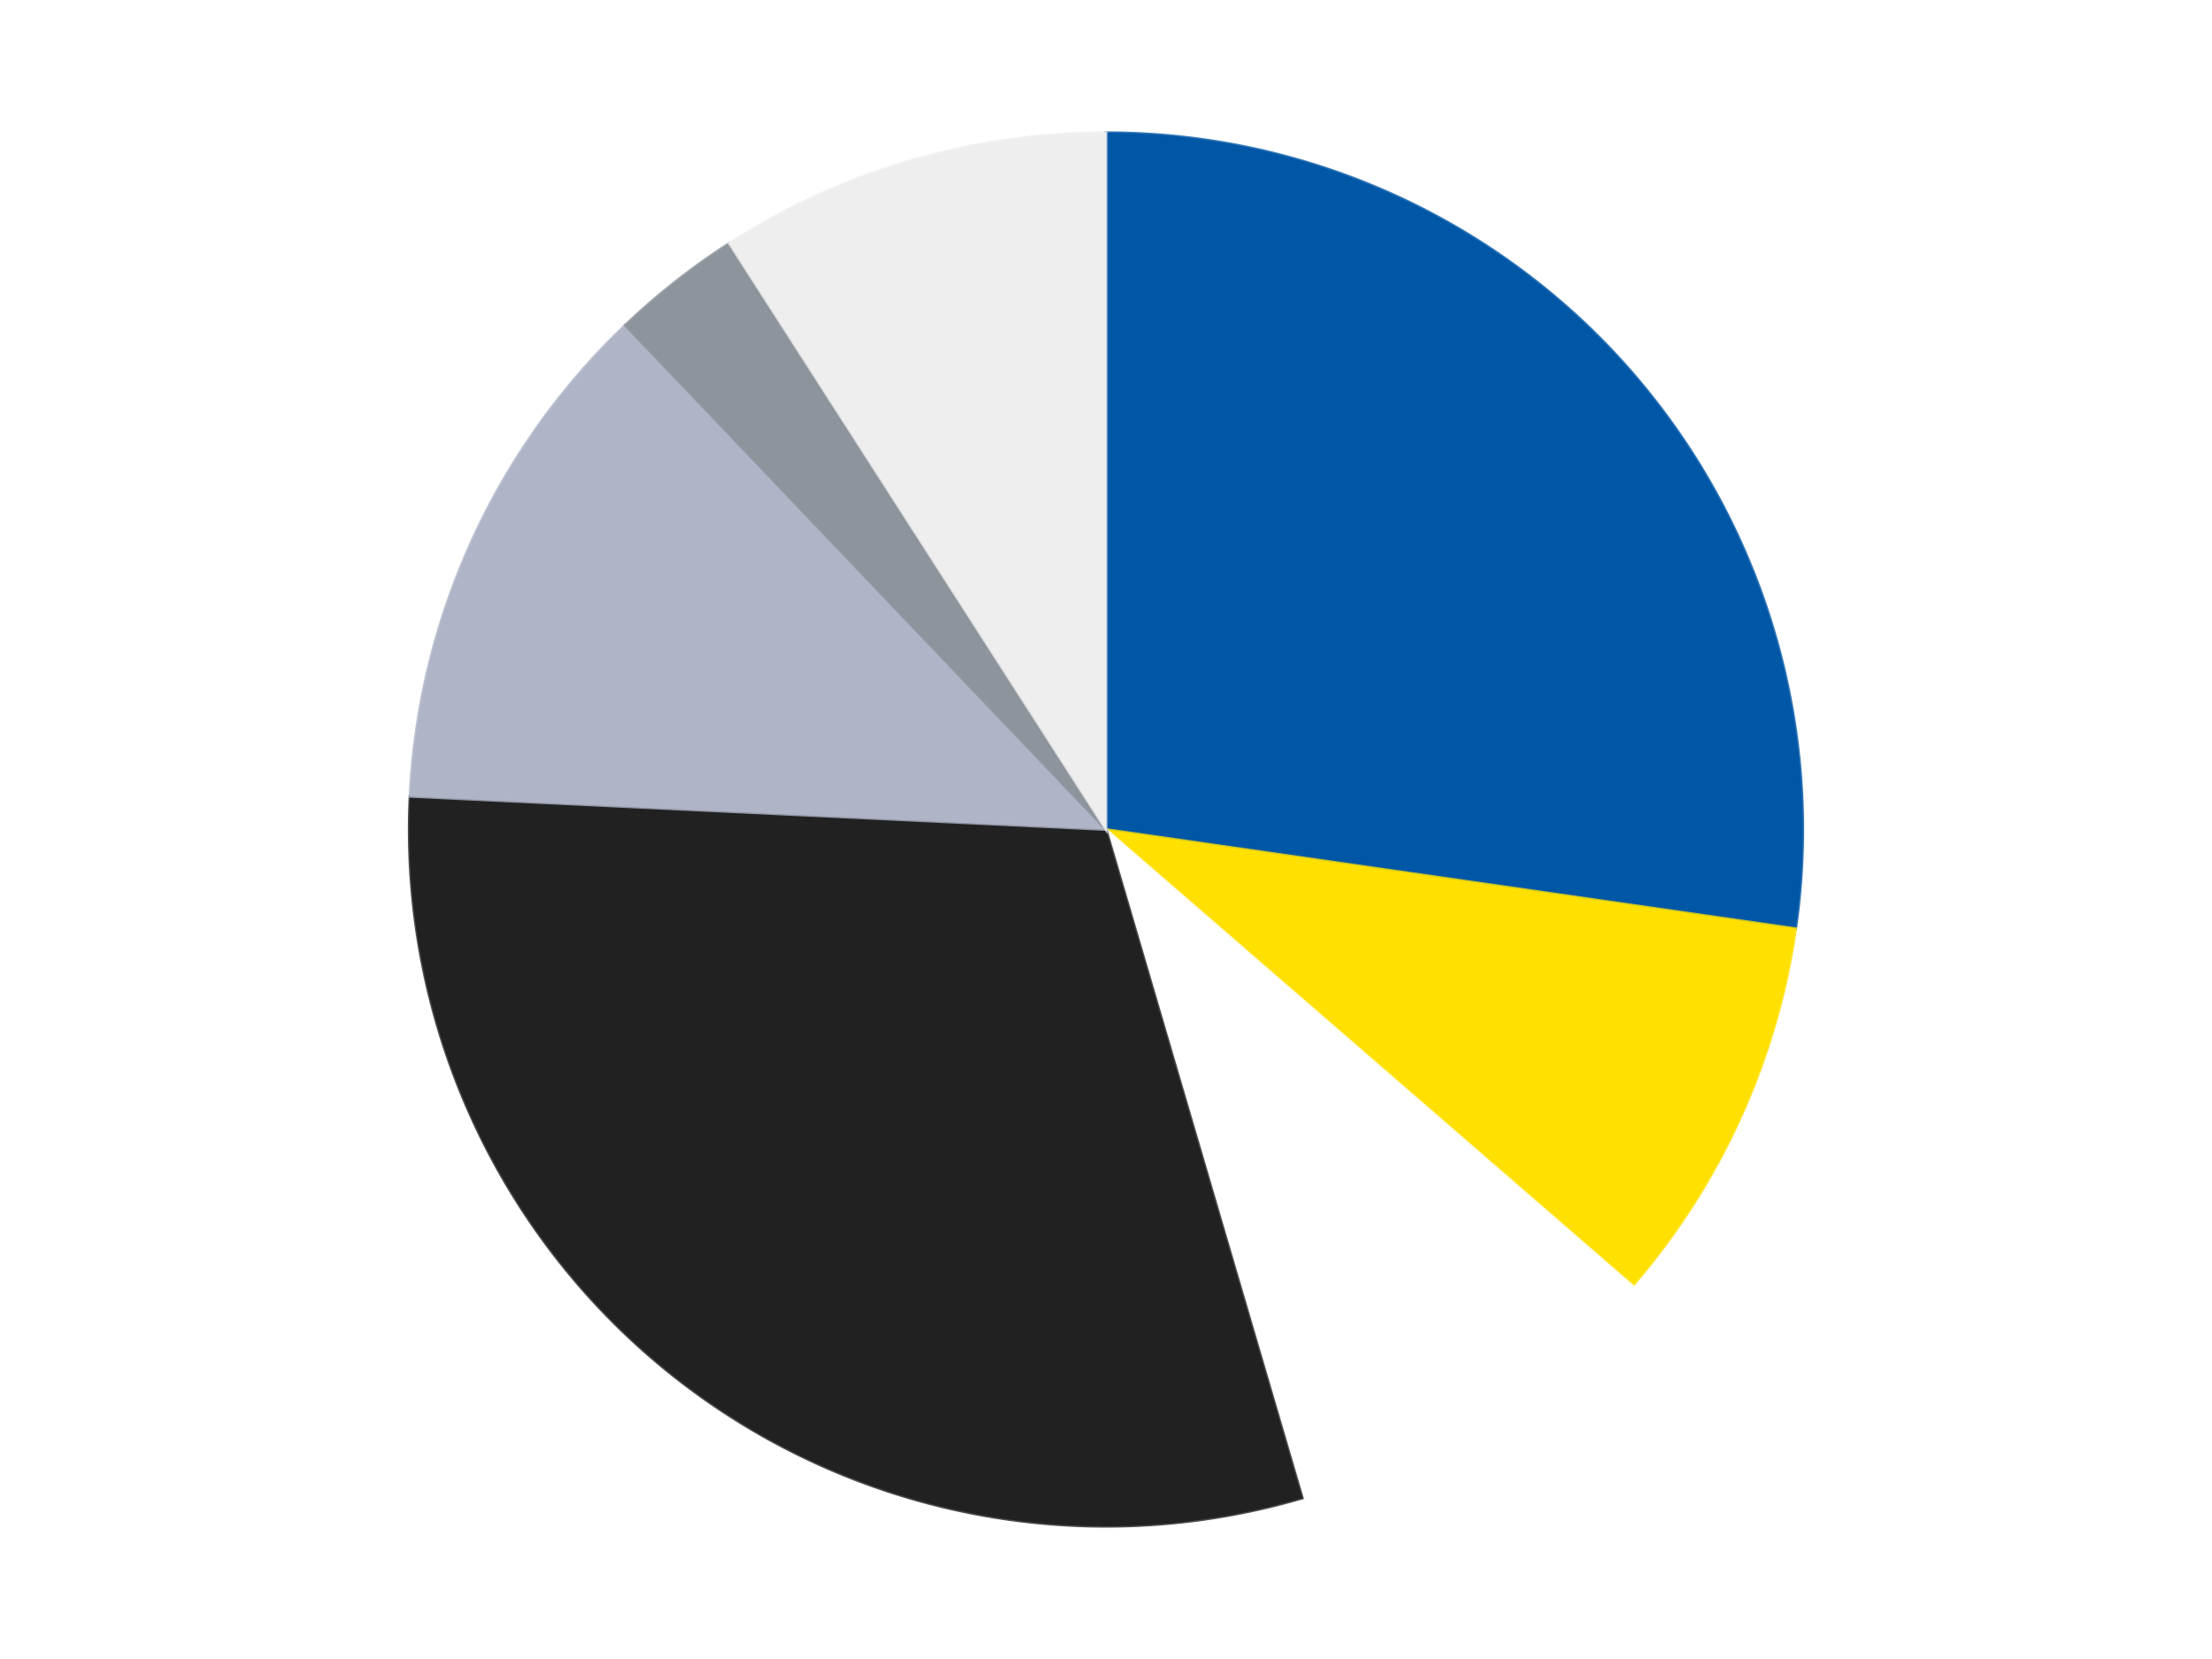
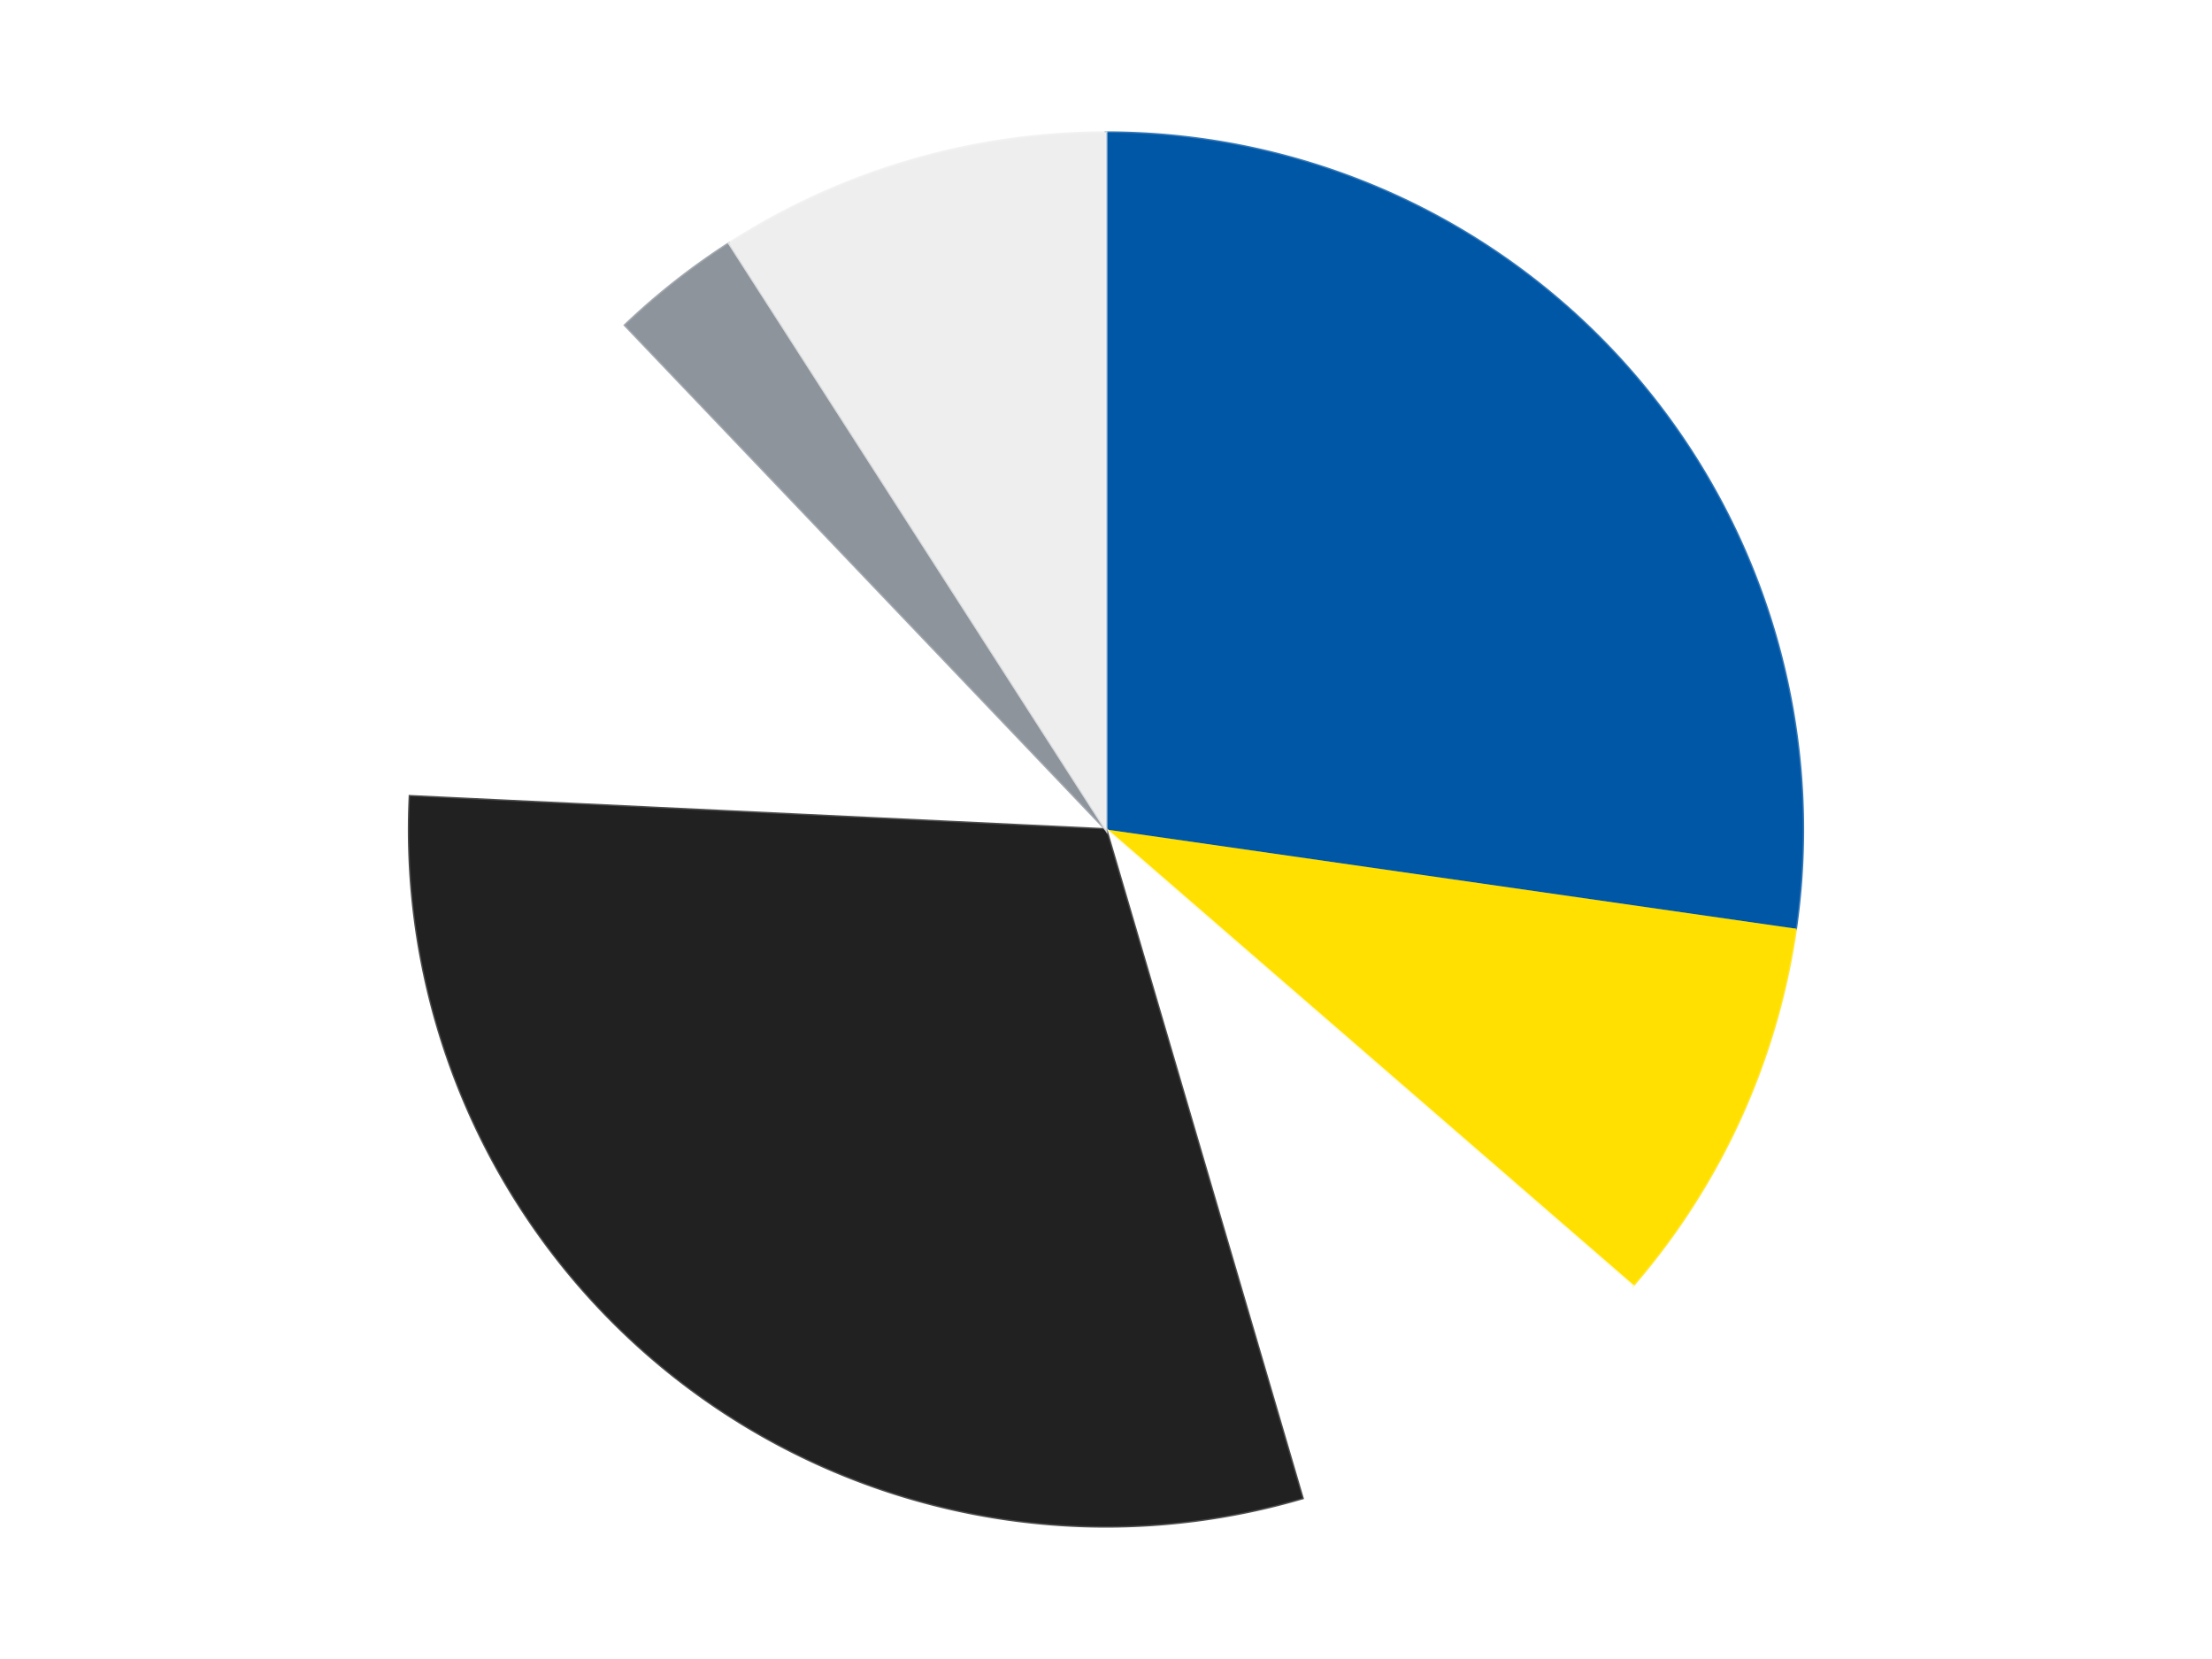
<svg xmlns="http://www.w3.org/2000/svg" xmlns:xlink="http://www.w3.org/1999/xlink" id="chart-86e06e0e-ebe2-4598-a398-40699afa0a51" class="pygal-chart" viewBox="0 0 800 600">
  <defs>
    <style type="text/css">#chart-86e06e0e-ebe2-4598-a398-40699afa0a51{-webkit-user-select:none;-webkit-font-smoothing:antialiased;font-family:Consolas,"Liberation Mono",Menlo,Courier,monospace}#chart-86e06e0e-ebe2-4598-a398-40699afa0a51 .title{font-family:Consolas,"Liberation Mono",Menlo,Courier,monospace;font-size:16px}#chart-86e06e0e-ebe2-4598-a398-40699afa0a51 .legends .legend text{font-family:Consolas,"Liberation Mono",Menlo,Courier,monospace;font-size:14px}#chart-86e06e0e-ebe2-4598-a398-40699afa0a51 .axis text{font-family:Consolas,"Liberation Mono",Menlo,Courier,monospace;font-size:10px}#chart-86e06e0e-ebe2-4598-a398-40699afa0a51 .axis text.major{font-family:Consolas,"Liberation Mono",Menlo,Courier,monospace;font-size:10px}#chart-86e06e0e-ebe2-4598-a398-40699afa0a51 .text-overlay text.value{font-family:Consolas,"Liberation Mono",Menlo,Courier,monospace;font-size:16px}#chart-86e06e0e-ebe2-4598-a398-40699afa0a51 .text-overlay text.label{font-family:Consolas,"Liberation Mono",Menlo,Courier,monospace;font-size:10px}#chart-86e06e0e-ebe2-4598-a398-40699afa0a51 .tooltip{font-family:Consolas,"Liberation Mono",Menlo,Courier,monospace;font-size:14px}#chart-86e06e0e-ebe2-4598-a398-40699afa0a51 text.no_data{font-family:Consolas,"Liberation Mono",Menlo,Courier,monospace;font-size:64px}
#chart-86e06e0e-ebe2-4598-a398-40699afa0a51{background-color:transparent}#chart-86e06e0e-ebe2-4598-a398-40699afa0a51 path,#chart-86e06e0e-ebe2-4598-a398-40699afa0a51 line,#chart-86e06e0e-ebe2-4598-a398-40699afa0a51 rect,#chart-86e06e0e-ebe2-4598-a398-40699afa0a51 circle{-webkit-transition:150ms;-moz-transition:150ms;transition:150ms}#chart-86e06e0e-ebe2-4598-a398-40699afa0a51 .graph &gt; .background{fill:transparent}#chart-86e06e0e-ebe2-4598-a398-40699afa0a51 .plot &gt; .background{fill:transparent}#chart-86e06e0e-ebe2-4598-a398-40699afa0a51 .graph{fill:rgba(0,0,0,.87)}#chart-86e06e0e-ebe2-4598-a398-40699afa0a51 text.no_data{fill:rgba(0,0,0,1)}#chart-86e06e0e-ebe2-4598-a398-40699afa0a51 .title{fill:rgba(0,0,0,1)}#chart-86e06e0e-ebe2-4598-a398-40699afa0a51 .legends .legend text{fill:rgba(0,0,0,.87)}#chart-86e06e0e-ebe2-4598-a398-40699afa0a51 .legends .legend:hover text{fill:rgba(0,0,0,1)}#chart-86e06e0e-ebe2-4598-a398-40699afa0a51 .axis .line{stroke:rgba(0,0,0,1)}#chart-86e06e0e-ebe2-4598-a398-40699afa0a51 .axis .guide.line{stroke:rgba(0,0,0,.54)}#chart-86e06e0e-ebe2-4598-a398-40699afa0a51 .axis .major.line{stroke:rgba(0,0,0,.87)}#chart-86e06e0e-ebe2-4598-a398-40699afa0a51 .axis text.major{fill:rgba(0,0,0,1)}#chart-86e06e0e-ebe2-4598-a398-40699afa0a51 .axis.y .guides:hover .guide.line,#chart-86e06e0e-ebe2-4598-a398-40699afa0a51 .line-graph .axis.x .guides:hover .guide.line,#chart-86e06e0e-ebe2-4598-a398-40699afa0a51 .stackedline-graph .axis.x .guides:hover .guide.line,#chart-86e06e0e-ebe2-4598-a398-40699afa0a51 .xy-graph .axis.x .guides:hover .guide.line{stroke:rgba(0,0,0,1)}#chart-86e06e0e-ebe2-4598-a398-40699afa0a51 .axis .guides:hover text{fill:rgba(0,0,0,1)}#chart-86e06e0e-ebe2-4598-a398-40699afa0a51 .reactive{fill-opacity:1.0;stroke-opacity:.8;stroke-width:1}#chart-86e06e0e-ebe2-4598-a398-40699afa0a51 .ci{stroke:rgba(0,0,0,.87)}#chart-86e06e0e-ebe2-4598-a398-40699afa0a51 .reactive.active,#chart-86e06e0e-ebe2-4598-a398-40699afa0a51 .active .reactive{fill-opacity:0.6;stroke-opacity:.9;stroke-width:4}#chart-86e06e0e-ebe2-4598-a398-40699afa0a51 .ci .reactive.active{stroke-width:1.5}#chart-86e06e0e-ebe2-4598-a398-40699afa0a51 .series text{fill:rgba(0,0,0,1)}#chart-86e06e0e-ebe2-4598-a398-40699afa0a51 .tooltip rect{fill:transparent;stroke:rgba(0,0,0,1);-webkit-transition:opacity 150ms;-moz-transition:opacity 150ms;transition:opacity 150ms}#chart-86e06e0e-ebe2-4598-a398-40699afa0a51 .tooltip .label{fill:rgba(0,0,0,.87)}#chart-86e06e0e-ebe2-4598-a398-40699afa0a51 .tooltip .label{fill:rgba(0,0,0,.87)}#chart-86e06e0e-ebe2-4598-a398-40699afa0a51 .tooltip .legend{font-size:.8em;fill:rgba(0,0,0,.54)}#chart-86e06e0e-ebe2-4598-a398-40699afa0a51 .tooltip .x_label{font-size:.6em;fill:rgba(0,0,0,1)}#chart-86e06e0e-ebe2-4598-a398-40699afa0a51 .tooltip .xlink{font-size:.5em;text-decoration:underline}#chart-86e06e0e-ebe2-4598-a398-40699afa0a51 .tooltip .value{font-size:1.5em}#chart-86e06e0e-ebe2-4598-a398-40699afa0a51 .bound{font-size:.5em}#chart-86e06e0e-ebe2-4598-a398-40699afa0a51 .max-value{font-size:.75em;fill:rgba(0,0,0,.54)}#chart-86e06e0e-ebe2-4598-a398-40699afa0a51 .map-element{fill:transparent;stroke:rgba(0,0,0,.54) !important}#chart-86e06e0e-ebe2-4598-a398-40699afa0a51 .map-element .reactive{fill-opacity:inherit;stroke-opacity:inherit}#chart-86e06e0e-ebe2-4598-a398-40699afa0a51 .color-0,#chart-86e06e0e-ebe2-4598-a398-40699afa0a51 .color-0 a:visited{stroke:#F44336;fill:#F44336}#chart-86e06e0e-ebe2-4598-a398-40699afa0a51 .color-1,#chart-86e06e0e-ebe2-4598-a398-40699afa0a51 .color-1 a:visited{stroke:#3F51B5;fill:#3F51B5}#chart-86e06e0e-ebe2-4598-a398-40699afa0a51 .color-2,#chart-86e06e0e-ebe2-4598-a398-40699afa0a51 .color-2 a:visited{stroke:#009688;fill:#009688}#chart-86e06e0e-ebe2-4598-a398-40699afa0a51 .color-3,#chart-86e06e0e-ebe2-4598-a398-40699afa0a51 .color-3 a:visited{stroke:#FFC107;fill:#FFC107}#chart-86e06e0e-ebe2-4598-a398-40699afa0a51 .color-4,#chart-86e06e0e-ebe2-4598-a398-40699afa0a51 .color-4 a:visited{stroke:#FF5722;fill:#FF5722}#chart-86e06e0e-ebe2-4598-a398-40699afa0a51 .color-5,#chart-86e06e0e-ebe2-4598-a398-40699afa0a51 .color-5 a:visited{stroke:#9C27B0;fill:#9C27B0}#chart-86e06e0e-ebe2-4598-a398-40699afa0a51 .color-6,#chart-86e06e0e-ebe2-4598-a398-40699afa0a51 .color-6 a:visited{stroke:#03A9F4;fill:#03A9F4}#chart-86e06e0e-ebe2-4598-a398-40699afa0a51 .text-overlay .color-0 text{fill:black}#chart-86e06e0e-ebe2-4598-a398-40699afa0a51 .text-overlay .color-1 text{fill:black}#chart-86e06e0e-ebe2-4598-a398-40699afa0a51 .text-overlay .color-2 text{fill:black}#chart-86e06e0e-ebe2-4598-a398-40699afa0a51 .text-overlay .color-3 text{fill:black}#chart-86e06e0e-ebe2-4598-a398-40699afa0a51 .text-overlay .color-4 text{fill:black}#chart-86e06e0e-ebe2-4598-a398-40699afa0a51 .text-overlay .color-5 text{fill:black}#chart-86e06e0e-ebe2-4598-a398-40699afa0a51 .text-overlay .color-6 text{fill:black}
#chart-86e06e0e-ebe2-4598-a398-40699afa0a51 text.no_data{text-anchor:middle}#chart-86e06e0e-ebe2-4598-a398-40699afa0a51 .guide.line{fill:none}#chart-86e06e0e-ebe2-4598-a398-40699afa0a51 .centered{text-anchor:middle}#chart-86e06e0e-ebe2-4598-a398-40699afa0a51 .title{text-anchor:middle}#chart-86e06e0e-ebe2-4598-a398-40699afa0a51 .legends .legend text{fill-opacity:1}#chart-86e06e0e-ebe2-4598-a398-40699afa0a51 .axis.x text{text-anchor:middle}#chart-86e06e0e-ebe2-4598-a398-40699afa0a51 .axis.x:not(.web) text[transform]{text-anchor:start}#chart-86e06e0e-ebe2-4598-a398-40699afa0a51 .axis.x:not(.web) text[transform].backwards{text-anchor:end}#chart-86e06e0e-ebe2-4598-a398-40699afa0a51 .axis.y text{text-anchor:end}#chart-86e06e0e-ebe2-4598-a398-40699afa0a51 .axis.y text[transform].backwards{text-anchor:start}#chart-86e06e0e-ebe2-4598-a398-40699afa0a51 .axis.y2 text{text-anchor:start}#chart-86e06e0e-ebe2-4598-a398-40699afa0a51 .axis.y2 text[transform].backwards{text-anchor:end}#chart-86e06e0e-ebe2-4598-a398-40699afa0a51 .axis .guide.line{stroke-dasharray:4,4;stroke:black}#chart-86e06e0e-ebe2-4598-a398-40699afa0a51 .axis .major.guide.line{stroke-dasharray:6,6;stroke:black}#chart-86e06e0e-ebe2-4598-a398-40699afa0a51 .horizontal .axis.y .guide.line,#chart-86e06e0e-ebe2-4598-a398-40699afa0a51 .horizontal .axis.y2 .guide.line,#chart-86e06e0e-ebe2-4598-a398-40699afa0a51 .vertical .axis.x .guide.line{opacity:0}#chart-86e06e0e-ebe2-4598-a398-40699afa0a51 .horizontal .axis.always_show .guide.line,#chart-86e06e0e-ebe2-4598-a398-40699afa0a51 .vertical .axis.always_show .guide.line{opacity:1 !important}#chart-86e06e0e-ebe2-4598-a398-40699afa0a51 .axis.y .guides:hover .guide.line,#chart-86e06e0e-ebe2-4598-a398-40699afa0a51 .axis.y2 .guides:hover .guide.line,#chart-86e06e0e-ebe2-4598-a398-40699afa0a51 .axis.x .guides:hover .guide.line{opacity:1}#chart-86e06e0e-ebe2-4598-a398-40699afa0a51 .axis .guides:hover text{opacity:1}#chart-86e06e0e-ebe2-4598-a398-40699afa0a51 .nofill{fill:none}#chart-86e06e0e-ebe2-4598-a398-40699afa0a51 .subtle-fill{fill-opacity:.2}#chart-86e06e0e-ebe2-4598-a398-40699afa0a51 .dot{stroke-width:1px;fill-opacity:1;stroke-opacity:1}#chart-86e06e0e-ebe2-4598-a398-40699afa0a51 .dot.active{stroke-width:5px}#chart-86e06e0e-ebe2-4598-a398-40699afa0a51 .dot.negative{fill:transparent}#chart-86e06e0e-ebe2-4598-a398-40699afa0a51 text,#chart-86e06e0e-ebe2-4598-a398-40699afa0a51 tspan{stroke:none !important}#chart-86e06e0e-ebe2-4598-a398-40699afa0a51 .series text.active{opacity:1}#chart-86e06e0e-ebe2-4598-a398-40699afa0a51 .tooltip rect{fill-opacity:.95;stroke-width:.5}#chart-86e06e0e-ebe2-4598-a398-40699afa0a51 .tooltip text{fill-opacity:1}#chart-86e06e0e-ebe2-4598-a398-40699afa0a51 .showable{visibility:hidden}#chart-86e06e0e-ebe2-4598-a398-40699afa0a51 .showable.shown{visibility:visible}#chart-86e06e0e-ebe2-4598-a398-40699afa0a51 .gauge-background{fill:rgba(229,229,229,1);stroke:none}#chart-86e06e0e-ebe2-4598-a398-40699afa0a51 .bg-lines{stroke:transparent;stroke-width:2px}</style>
    <script type="text/javascript">window.pygal = window.pygal || {};window.pygal.config = window.pygal.config || {};window.pygal.config['86e06e0e-ebe2-4598-a398-40699afa0a51'] = {"allow_interruptions": false, "box_mode": "extremes", "classes": ["pygal-chart"], "css": ["file://style.css", "file://graph.css"], "defs": [], "disable_xml_declaration": false, "dots_size": 2.5, "dynamic_print_values": false, "explicit_size": false, "fill": false, "force_uri_protocol": "https", "formatter": null, "half_pie": false, "height": 600, "include_x_axis": false, "inner_radius": 0, "interpolate": null, "interpolation_parameters": {}, "interpolation_precision": 250, "inverse_y_axis": false, "js": ["//kozea.github.io/pygal.js/2.0.x/pygal-tooltips.min.js"], "legend_at_bottom": false, "legend_at_bottom_columns": null, "legend_box_size": 12, "logarithmic": false, "margin": 20, "margin_bottom": null, "margin_left": null, "margin_right": null, "margin_top": null, "max_scale": 16, "min_scale": 4, "missing_value_fill_truncation": "x", "no_data_text": "No data", "no_prefix": false, "order_min": null, "pretty_print": false, "print_labels": false, "print_values": false, "print_values_position": "center", "print_zeroes": true, "range": null, "rounded_bars": null, "secondary_range": null, "show_dots": true, "show_legend": false, "show_minor_x_labels": true, "show_minor_y_labels": true, "show_only_major_dots": false, "show_x_guides": false, "show_x_labels": true, "show_y_guides": true, "show_y_labels": true, "spacing": 10, "stack_from_top": false, "strict": false, "stroke": true, "stroke_style": null, "style": {"background": "transparent", "ci_colors": [], "colors": ["#F44336", "#3F51B5", "#009688", "#FFC107", "#FF5722", "#9C27B0", "#03A9F4", "#8BC34A", "#FF9800", "#E91E63", "#2196F3", "#4CAF50", "#FFEB3B", "#673AB7", "#00BCD4", "#CDDC39", "#9E9E9E", "#607D8B"], "dot_opacity": "1", "font_family": "Consolas, \"Liberation Mono\", Menlo, Courier, monospace", "foreground": "rgba(0, 0, 0, .87)", "foreground_strong": "rgba(0, 0, 0, 1)", "foreground_subtle": "rgba(0, 0, 0, .54)", "guide_stroke_color": "black", "guide_stroke_dasharray": "4,4", "label_font_family": "Consolas, \"Liberation Mono\", Menlo, Courier, monospace", "label_font_size": 10, "legend_font_family": "Consolas, \"Liberation Mono\", Menlo, Courier, monospace", "legend_font_size": 14, "major_guide_stroke_color": "black", "major_guide_stroke_dasharray": "6,6", "major_label_font_family": "Consolas, \"Liberation Mono\", Menlo, Courier, monospace", "major_label_font_size": 10, "no_data_font_family": "Consolas, \"Liberation Mono\", Menlo, Courier, monospace", "no_data_font_size": 64, "opacity": "1.0", "opacity_hover": "0.6", "plot_background": "transparent", "stroke_opacity": ".8", "stroke_opacity_hover": ".9", "stroke_width": "1", "stroke_width_hover": "4", "title_font_family": "Consolas, \"Liberation Mono\", Menlo, Courier, monospace", "title_font_size": 16, "tooltip_font_family": "Consolas, \"Liberation Mono\", Menlo, Courier, monospace", "tooltip_font_size": 14, "transition": "150ms", "value_background": "rgba(229, 229, 229, 1)", "value_colors": [], "value_font_family": "Consolas, \"Liberation Mono\", Menlo, Courier, monospace", "value_font_size": 16, "value_label_font_family": "Consolas, \"Liberation Mono\", Menlo, Courier, monospace", "value_label_font_size": 10}, "title": null, "tooltip_border_radius": 0, "tooltip_fancy_mode": true, "truncate_label": null, "truncate_legend": null, "width": 800, "x_label_rotation": 0, "x_labels": null, "x_labels_major": null, "x_labels_major_count": null, "x_labels_major_every": null, "x_title": null, "xrange": null, "y_label_rotation": 0, "y_labels": null, "y_labels_major": null, "y_labels_major_count": null, "y_labels_major_every": null, "y_title": null, "zero": 0, "legends": ["Blue", "Yellow", "White", "Black", "Light Bluish Gray", "Flat Silver", "Trans-Clear"]}</script>
    <script type="text/javascript" xlink:href="https://kozea.github.io/pygal.js/2.0.x/pygal-tooltips.min.js" />
  </defs>
  <title>Pygal</title>
  <g class="graph pie-graph vertical">
    <rect x="0" y="0" width="800" height="600" class="background" />
    <g transform="translate(20, 20)" class="plot">
-       <rect x="0" y="0" width="760" height="560" class="background" />
      <g class="series serie-0 color-0">
        <g class="slices">
          <g class="slice" style="fill: #0057A6; stroke: #0057A6">
            <path d="M380 28 A252 252 0 0 1 629.435 315.863 L380 280 A0 0 0 0 0 380 280 z" class="slice reactive tooltip-trigger" />
            <desc class="value">9</desc>
            <desc class="x centered">475.22444636863656</desc>
            <desc class="y centered">197.4875475228941</desc>
          </g>
        </g>
      </g>
      <g class="series serie-1 color-1">
        <g class="slices">
          <g class="slice" style="fill: #FFE001; stroke: #FFE001">
-             <path d="M629.435 315.863 A252 252 0 0 1 570.449 445.025 L380 280 A0 0 0 0 0 380 280 z" class="slice reactive tooltip-trigger" />
+             <path d="M629.435 315.863 A252 252 0 0 1 570.449 445.025 L380 280 A0 0 0 0 0 380 280 " class="slice reactive tooltip-trigger" />
            <desc class="value">3</desc>
            <desc class="x centered">494.6136314146693</desc>
            <desc class="y centered">332.34229163823767</desc>
          </g>
        </g>
      </g>
      <g class="series serie-2 color-2">
        <g class="slices">
          <g class="slice" style="fill: #FFFFFF; stroke: #FFFFFF">
            <path d="M570.449 445.025 A252 252 0 0 1 450.997 521.792 L380 280 A0 0 0 0 0 380 280 z" class="slice reactive tooltip-trigger" />
            <desc class="value">3</desc>
            <desc class="x centered">448.1207429994053</desc>
            <desc class="y centered">385.99794513672884</desc>
          </g>
        </g>
      </g>
      <g class="series serie-3 color-3">
        <g class="slices">
          <g class="slice" style="fill: #212121; stroke: #212121">
            <path d="M450.997 521.792 A252 252 0 0 1 128.285 268.009 L380 280 A0 0 0 0 0 380 280 z" class="slice reactive tooltip-trigger" />
            <desc class="value">10</desc>
            <desc class="x centered">302.1119677362037</desc>
            <desc class="y centered">379.0426899375912</desc>
          </g>
        </g>
      </g>
      <g class="series serie-4 color-4">
        <g class="slices">
          <g class="slice" style="fill: #AFB5C7; stroke: #AFB5C7">
-             <path d="M128.285 268.009 A252 252 0 0 1 206.1 97.619 L380 280 A0 0 0 0 0 380 280 z" class="slice reactive tooltip-trigger" />
            <desc class="value">4</desc>
            <desc class="x centered">265.38636858533073</desc>
            <desc class="y centered">227.65770836176227</desc>
          </g>
        </g>
      </g>
      <g class="series serie-5 color-5">
        <g class="slices">
          <g class="slice" style="fill: #8D949C; stroke: #8D949C">
            <path d="M206.1 97.619 A252 252 0 0 1 243.759 68.004 L380 280 A0 0 0 0 0 380 280 z" class="slice reactive tooltip-trigger" />
            <desc class="value">1</desc>
            <desc class="x centered">302.1119677362037</desc>
            <desc class="y centered">180.95731006240882</desc>
          </g>
        </g>
      </g>
      <g class="series serie-6 color-6">
        <g class="slices">
          <g class="slice" style="fill: #EEEEEE; stroke: #EEEEEE">
            <path d="M243.759 68.004 A252 252 0 0 1 380 28 L380 280 A0 0 0 0 0 380 280 z" class="slice reactive tooltip-trigger" />
            <desc class="value">3</desc>
            <desc class="x centered">344.50169783797986</desc>
            <desc class="y centered">159.10388532457333</desc>
          </g>
        </g>
      </g>
    </g>
    <g class="titles" />
    <g transform="translate(20, 20)" class="plot overlay">
      <g class="series serie-0 color-0" />
      <g class="series serie-1 color-1" />
      <g class="series serie-2 color-2" />
      <g class="series serie-3 color-3" />
      <g class="series serie-4 color-4" />
      <g class="series serie-5 color-5" />
      <g class="series serie-6 color-6" />
    </g>
    <g transform="translate(20, 20)" class="plot text-overlay">
      <g class="series serie-0 color-0" />
      <g class="series serie-1 color-1" />
      <g class="series serie-2 color-2" />
      <g class="series serie-3 color-3" />
      <g class="series serie-4 color-4" />
      <g class="series serie-5 color-5" />
      <g class="series serie-6 color-6" />
    </g>
    <g transform="translate(20, 20)" class="plot tooltip-overlay">
      <g transform="translate(0 0)" style="opacity: 0" class="tooltip">
        <rect rx="0" ry="0" width="0" height="0" class="tooltip-box" />
        <g class="text" />
      </g>
    </g>
  </g>
</svg>